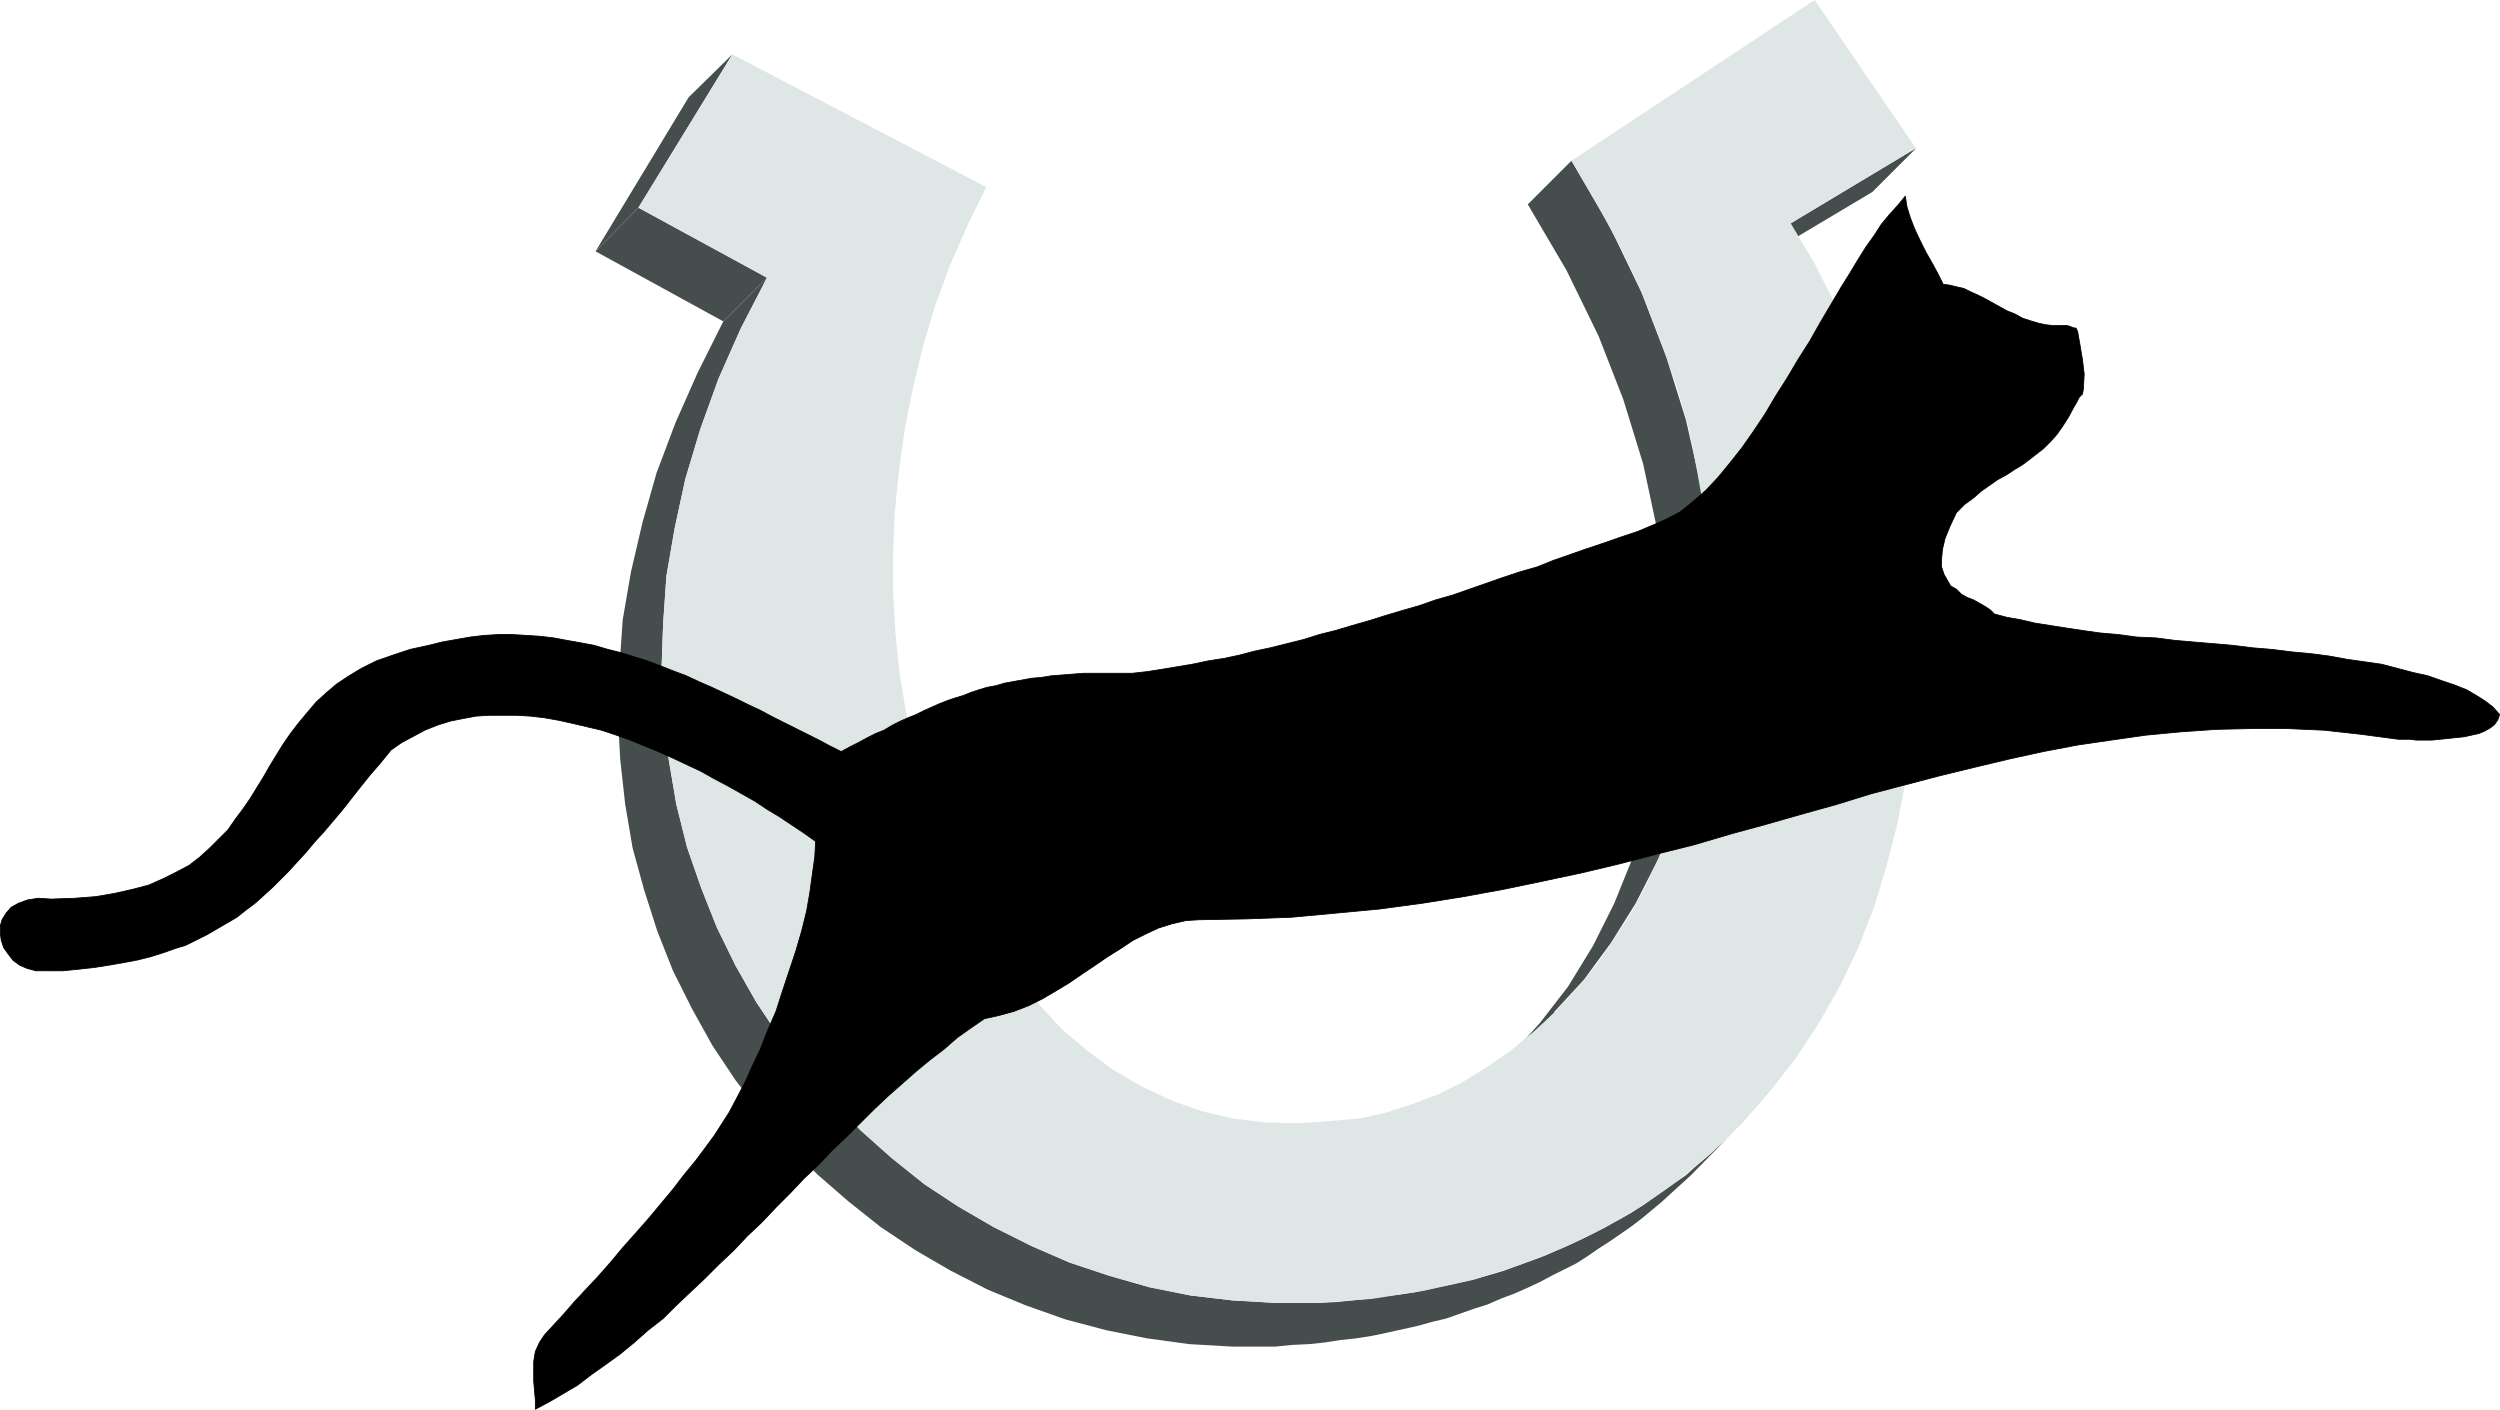
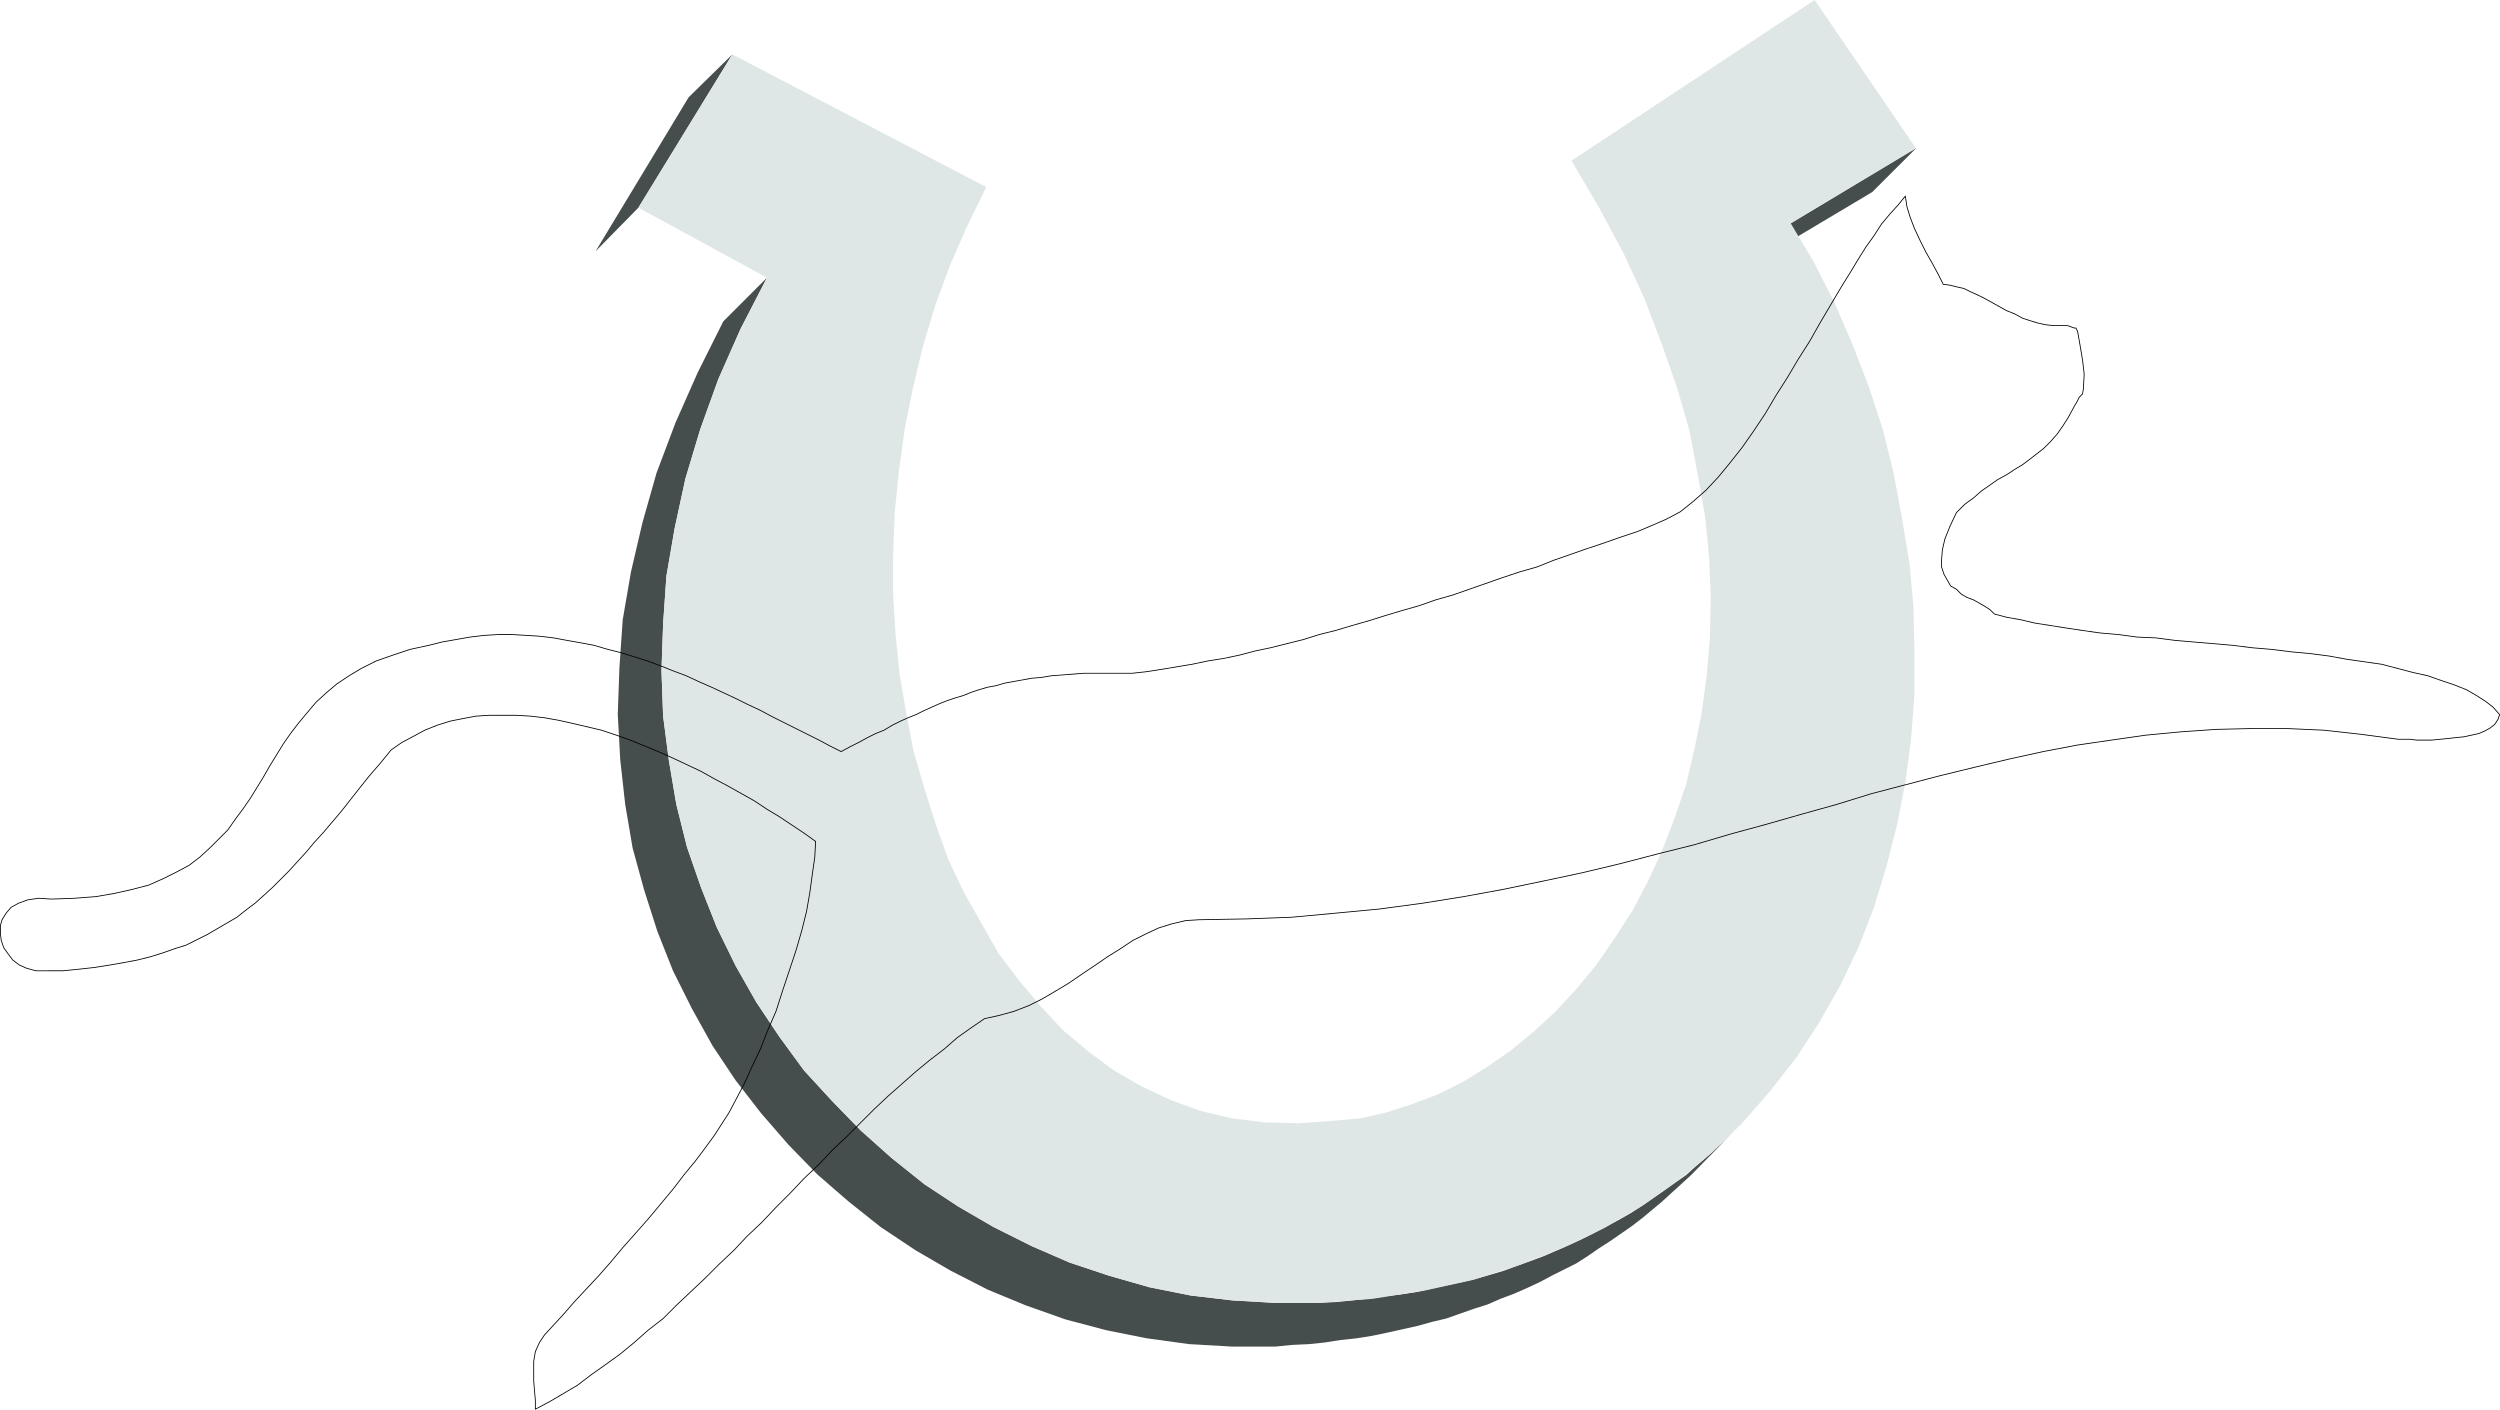
<svg xmlns="http://www.w3.org/2000/svg" xmlns:ns1="http://sodipodi.sourceforge.net/DTD/sodipodi-0.dtd" xmlns:ns2="http://www.inkscape.org/namespaces/inkscape" version="1.0" width="129.681mm" height="73.12mm" id="svg8" ns1:docname="Mascot.wmf">
  <ns1:namedview id="namedview8" pagecolor="#ffffff" bordercolor="#000000" borderopacity="0.25" ns2:showpageshadow="2" ns2:pageopacity="0.0" ns2:pagecheckerboard="0" ns2:deskcolor="#d1d1d1" ns2:document-units="mm" />
  <defs id="defs1">
    <pattern id="WMFhbasepattern" patternUnits="userSpaceOnUse" width="6" height="6" x="0" y="0" />
  </defs>
  <path style="fill:#464d4d;fill-opacity:1;fill-rule:evenodd;stroke:none" d="m 375.477,29.082 -24.402,14.702 -8.403,8.401 24.402,-14.541 8.565,-8.563 v 0 z" id="path1" />
  <path style="fill:#464d4d;fill-opacity:1;fill-rule:evenodd;stroke:none" d="m 339.925,221.83 -1.778,1.777 -1.939,1.777 -1.778,1.616 -2.101,1.777 -1.778,1.616 -2.101,1.454 -2.262,1.616 -2.101,1.454 -2.101,1.454 -2.262,1.454 -2.262,1.293 -2.424,1.293 -2.424,1.293 -2.262,1.131 -2.424,1.131 -2.586,1.131 -2.586,1.131 -2.586,0.969 -2.747,0.969 -2.586,0.969 -2.747,0.808 -2.909,0.808 -2.747,0.646 -3.07,0.646 -2.909,0.646 -2.909,0.646 -3.232,0.485 -2.909,0.323 -3.232,0.485 -3.07,0.323 -3.232,0.323 -3.394,0.162 h -8.403 l -8.403,-0.485 -8.242,-0.969 -8.08,-1.616 -7.918,-2.262 -7.757,-2.585 -7.434,-3.231 -7.434,-3.716 -6.949,-4.039 -6.626,-4.362 -6.464,-5.17 -5.979,-5.332 -5.656,-5.816 -5.494,-5.978 -4.848,-6.624 -4.525,-6.786 -4.04,-7.109 -3.717,-7.594 -3.07,-7.755 -2.747,-7.917 -2.101,-8.401 -1.454,-8.563 -1.131,-8.725 -0.323,-8.886 0.323,-9.209 0.646,-9.371 1.616,-9.371 2.101,-9.694 2.909,-9.694 3.555,-9.856 4.363,-9.856 5.171,-10.017 -8.565,8.563 -5.01,10.017 -4.363,9.856 -3.717,9.856 -2.747,9.694 -2.262,9.694 -1.616,9.371 -0.646,9.371 -0.323,9.209 0.485,8.886 0.97,8.725 1.454,8.563 2.262,8.24 2.586,8.078 3.07,7.755 3.717,7.432 4.04,7.27 4.525,6.786 5.01,6.463 5.333,6.139 5.656,5.816 6.141,5.332 6.302,5.009 6.787,4.524 6.949,4.039 7.272,3.716 7.434,3.07 7.757,2.747 7.918,2.1 8.08,1.616 8.242,1.131 8.403,0.485 h 8.565 l 3.232,-0.323 3.394,-0.162 3.07,-0.323 3.07,-0.485 3.07,-0.323 3.07,-0.485 3.07,-0.646 2.909,-0.646 2.909,-0.646 2.909,-0.808 2.747,-0.646 2.747,-0.969 2.747,-0.969 2.586,-0.808 2.586,-1.131 2.586,-0.969 2.586,-1.131 2.424,-1.131 2.424,-1.293 2.262,-1.131 2.586,-1.293 2.262,-1.454 2.101,-1.454 2.262,-1.454 2.101,-1.454 2.101,-1.454 2.101,-1.616 1.939,-1.616 1.939,-1.616 1.939,-1.777 1.778,-1.616 1.939,-1.777 8.403,-8.563 z" id="path2" />
-   <path style="fill:#464d4d;fill-opacity:1;fill-rule:evenodd;stroke:none" d="m 150.369,54.448 -25.21,-13.733 -8.403,8.563 25.048,13.733 8.565,-8.563 z" id="path3" />
  <path style="fill:#464d4d;fill-opacity:1;fill-rule:evenodd;stroke:none" d="m 125.159,40.715 18.422,-30.051 -8.565,8.401 -18.261,30.213 8.403,-8.563 z" id="path4" />
-   <path style="fill:#464d4d;fill-opacity:1;fill-rule:evenodd;stroke:none" d="m 304.696,198.403 5.818,-6.301 5.333,-7.27 4.848,-7.755 4.363,-8.563 3.555,-9.048 2.909,-9.694 2.101,-10.179 1.293,-10.663 0.485,-11.148 -0.646,-11.31 -1.454,-11.956 -2.747,-12.117 -3.878,-12.441 -4.848,-12.602 -6.141,-12.764 -7.595,-13.087 -8.565,8.563 7.595,12.925 6.302,12.925 4.848,12.441 3.878,12.602 2.586,12.117 1.454,11.794 0.646,11.471 -0.323,10.986 -1.454,10.825 -1.939,10.179 -2.909,9.532 -3.717,9.209 -4.202,8.401 -4.848,7.917 -5.494,7.109 -5.818,6.463 8.565,-8.401 v 0 z" id="path5" />
  <path style="fill:#dfe6e6;fill-opacity:1;fill-rule:evenodd;stroke:none" d="m 355.762,0 19.877,29.082 -24.563,14.702 4.525,7.594 4.04,7.917 3.555,8.24 3.232,8.401 2.747,8.401 2.101,8.563 1.616,8.725 1.454,8.725 0.808,8.725 0.162,8.563 v 8.725 l -0.646,8.563 -1.131,8.563 -1.616,8.24 -2.101,8.24 -2.424,7.917 -3.07,7.917 -3.555,7.432 -4.04,7.109 -4.525,6.947 -5.171,6.624 -5.494,6.301 -5.979,5.816 -6.464,5.332 -7.11,5.009 -7.434,4.362 -8.08,3.878 -8.565,3.393 -9.05,2.908 -9.534,2.1 -10.181,1.616 -10.666,0.808 h -8.403 l -8.403,-0.485 -8.242,-0.969 -8.08,-1.616 -7.918,-2.262 -7.757,-2.585 -7.434,-3.231 -7.434,-3.716 -6.949,-4.039 -6.626,-4.362 -6.464,-5.17 -5.979,-5.332 -5.656,-5.816 -5.494,-5.978 -4.848,-6.624 -4.525,-6.786 -4.04,-7.109 -3.717,-7.594 -3.07,-7.755 -2.747,-7.917 -2.101,-8.401 -1.454,-8.563 -1.131,-8.725 -0.323,-8.886 0.323,-9.209 0.646,-9.371 1.616,-9.371 2.101,-9.694 2.909,-9.694 3.555,-9.856 4.363,-9.856 5.171,-10.017 -25.21,-13.733 18.422,-30.051 49.773,26.012 -3.717,7.594 -3.394,7.755 -2.909,7.917 -2.424,8.078 -1.939,8.078 -1.616,8.078 -1.131,8.24 -0.808,8.078 -0.323,8.078 v 7.917 l 0.485,7.917 0.808,7.917 1.293,7.594 1.454,7.432 2.101,7.27 2.262,7.109 2.424,6.786 3.07,6.463 3.394,5.978 3.394,5.978 4.04,5.332 4.202,5.009 4.363,4.685 5.01,4.201 5.01,3.716 5.333,3.07 5.818,2.747 5.818,2.1 6.141,1.454 6.464,0.808 6.626,0.162 6.787,-0.485 5.333,-0.485 5.01,-1.131 5.01,-1.616 5.171,-1.939 4.848,-2.423 4.686,-2.908 4.686,-3.231 4.525,-3.716 4.363,-4.039 4.04,-4.362 3.878,-4.685 3.555,-5.17 3.555,-5.493 3.07,-5.816 2.747,-5.978 2.424,-6.301 2.262,-6.624 1.616,-6.786 1.454,-7.27 0.97,-7.27 0.646,-7.432 0.162,-7.917 -0.323,-7.917 -0.808,-8.078 -1.454,-8.24 -1.616,-8.563 -2.424,-8.401 -3.07,-8.725 -3.394,-8.886 -4.04,-8.725 -4.848,-9.048 -5.333,-9.048 L 355.762,0 Z" id="path6" />
-   <path style="fill:#000000;fill-opacity:1;fill-rule:evenodd;stroke:none" d="m 193.031,199.695 -2.586,1.777 -2.747,1.939 -2.586,2.262 -2.747,2.1 -2.747,2.262 -2.747,2.423 -2.747,2.423 -2.747,2.585 -2.586,2.585 -2.747,2.747 -2.909,2.747 -2.586,2.747 -2.909,2.747 -2.747,2.908 -2.747,2.747 -2.747,2.908 -2.909,2.747 -2.586,2.747 -2.909,2.747 -2.747,2.747 -2.747,2.585 -2.909,2.747 -2.586,2.585 -2.909,2.262 -2.747,2.423 -2.747,2.262 -2.909,2.1 -2.747,1.939 -2.747,2.1 -2.747,1.616 -2.747,1.616 -2.747,1.454 v -1.777 l -0.162,-1.777 -0.162,-1.939 v -1.939 -1.939 l 0.323,-1.939 0.808,-1.777 0.97,-1.454 1.778,-1.939 1.939,-2.1 2.101,-2.423 2.262,-2.423 2.424,-2.585 2.424,-2.747 2.424,-2.908 2.586,-2.908 2.424,-2.747 2.424,-2.908 2.424,-2.908 2.101,-2.747 2.262,-2.747 1.939,-2.585 1.778,-2.423 1.454,-2.262 1.454,-2.262 1.454,-2.747 1.616,-3.07 1.454,-3.231 1.616,-3.393 1.454,-3.716 1.616,-3.716 1.293,-4.039 1.293,-3.878 1.293,-3.878 1.131,-3.878 0.97,-3.878 0.646,-3.716 0.485,-3.554 0.485,-3.393 0.162,-3.07 -2.262,-1.616 -2.424,-1.616 -2.424,-1.616 -2.424,-1.454 -2.424,-1.616 -2.586,-1.454 -2.586,-1.454 -2.747,-1.454 -2.586,-1.454 -2.747,-1.293 -2.747,-1.293 -2.909,-1.293 -2.747,-1.131 -2.747,-1.131 -2.747,-0.969 -2.909,-0.969 -2.747,-0.646 -2.747,-0.646 -2.909,-0.646 -2.747,-0.485 -2.747,-0.323 -2.747,-0.162 h -2.747 -2.586 l -2.586,0.162 -2.586,0.485 -2.424,0.485 -2.586,0.808 -2.424,0.969 -2.101,1.131 -2.424,1.293 -2.101,1.454 -2.101,2.585 -2.101,2.423 -1.939,2.423 -1.778,2.262 -1.778,2.262 -1.778,2.1 -1.778,2.1 -1.778,1.939 -1.616,1.939 -1.778,1.939 -1.616,1.777 -1.616,1.616 -1.616,1.616 -1.778,1.616 -1.616,1.454 -1.939,1.454 -1.616,1.293 -1.939,1.131 -1.939,1.131 -1.939,1.131 -1.939,0.969 -2.262,1.131 -2.101,0.646 -2.262,0.808 -2.586,0.808 -2.586,0.646 -2.586,0.485 -2.747,0.485 -3.07,0.485 -2.909,0.323 -3.232,0.323 H 8.969 7.03 l -1.778,-0.485 -1.454,-0.646 -1.293,-0.969 -0.97,-1.293 -0.808,-1.131 -0.485,-1.454 -0.162,-1.293 v -1.616 l 0.323,-1.131 0.808,-1.293 0.97,-1.131 1.454,-0.808 1.778,-0.646 2.101,-0.323 2.586,0.162 4.525,-0.162 4.202,-0.323 3.717,-0.646 3.555,-0.808 3.07,-0.808 2.909,-1.293 2.586,-1.293 2.424,-1.293 2.101,-1.616 1.939,-1.777 1.778,-1.777 1.778,-1.777 1.454,-2.1 1.454,-1.939 1.454,-2.1 1.293,-2.1 1.293,-2.1 1.293,-2.262 1.293,-2.1 1.293,-2.1 1.454,-2.1 1.616,-2.1 1.616,-1.939 1.778,-2.1 1.939,-1.777 2.101,-1.777 2.424,-1.616 2.424,-1.454 2.909,-1.454 3.232,-1.131 3.394,-1.131 3.717,-0.808 2.586,-0.646 2.747,-0.485 2.747,-0.485 2.747,-0.323 2.747,-0.162 h 2.747 l 2.747,0.162 2.586,0.162 2.747,0.323 2.586,0.485 2.747,0.485 2.586,0.485 2.747,0.808 2.586,0.646 2.586,0.808 2.586,0.808 2.586,0.969 2.424,0.969 2.586,0.969 2.424,1.131 2.586,1.131 2.424,1.131 2.424,1.131 2.262,1.131 2.424,1.131 2.424,1.293 2.262,1.131 2.262,1.131 2.262,1.131 2.262,1.131 2.101,1.131 2.262,1.131 1.778,-0.969 1.616,-0.808 1.778,-0.969 1.616,-0.808 1.616,-0.646 1.616,-0.969 1.616,-0.808 1.454,-0.646 1.616,-0.646 1.616,-0.808 1.454,-0.646 1.454,-0.646 1.616,-0.646 1.454,-0.485 1.616,-0.485 1.616,-0.646 1.454,-0.485 1.616,-0.485 1.778,-0.323 1.616,-0.485 1.778,-0.323 1.778,-0.323 1.778,-0.323 1.939,-0.162 1.939,-0.323 2.101,-0.162 2.101,-0.162 2.101,-0.162 h 2.262 2.424 2.424 2.424 l 2.909,-0.323 3.07,-0.485 2.909,-0.485 2.909,-0.485 3.07,-0.646 3.07,-0.485 3.07,-0.646 3.07,-0.808 3.07,-0.646 3.232,-0.808 3.232,-0.808 3.07,-0.969 3.232,-0.808 3.232,-0.969 3.394,-0.969 3.07,-0.969 3.232,-0.969 3.394,-0.969 3.232,-1.131 3.394,-0.969 3.232,-1.131 3.232,-1.131 3.232,-1.131 3.394,-1.131 3.394,-0.969 3.232,-1.293 3.232,-1.131 3.232,-1.131 3.394,-1.131 3.232,-1.131 3.394,-1.131 3.07,-1.293 2.586,-1.131 2.747,-1.454 2.424,-1.939 2.586,-2.262 2.424,-2.585 2.262,-2.747 2.424,-3.07 2.262,-3.231 2.262,-3.393 2.101,-3.554 2.262,-3.554 2.101,-3.554 2.262,-3.554 2.101,-3.716 2.101,-3.554 2.101,-3.554 1.616,-2.585 1.454,-2.423 1.616,-2.585 1.616,-2.262 1.454,-2.262 1.616,-1.939 1.616,-1.777 1.454,-1.777 0.323,2.1 0.646,2.1 0.808,2.1 1.131,2.423 1.131,2.262 1.293,2.262 1.131,2.1 0.97,1.939 1.293,0.162 1.293,0.323 1.454,0.323 1.293,0.646 1.454,0.646 1.293,0.646 1.454,0.808 1.454,0.808 1.454,0.808 1.616,0.646 1.454,0.808 1.454,0.485 1.616,0.485 1.454,0.323 1.454,0.162 h 1.454 0.646 0.646 l 0.646,0.162 0.323,0.162 0.485,0.162 h 0.323 l 0.162,0.323 0.162,0.323 0.485,2.747 0.485,2.908 0.323,2.747 -0.162,2.908 -0.162,0.969 -0.646,0.646 -0.485,0.969 -0.485,0.808 -1.131,2.1 -1.131,1.777 -1.131,1.616 -1.293,1.454 -1.293,1.293 -1.454,1.131 -1.454,1.131 -1.293,0.969 -1.616,0.969 -1.454,0.969 -1.778,0.969 -1.616,1.131 -1.616,1.131 -1.454,1.293 -1.778,1.293 -1.616,1.616 -1.293,2.747 -0.97,2.423 -0.485,2.1 -0.162,1.939 v 1.454 l 0.485,1.454 0.646,1.131 0.646,1.131 1.131,0.646 0.97,0.969 1.131,0.646 1.293,0.485 1.131,0.646 1.131,0.646 0.97,0.646 0.808,0.808 2.424,0.646 2.747,0.485 2.747,0.646 3.07,0.485 3.07,0.485 3.232,0.485 3.394,0.485 3.717,0.323 3.555,0.485 3.717,0.162 3.717,0.485 3.717,0.323 3.878,0.323 3.717,0.323 3.878,0.485 3.878,0.323 3.878,0.485 3.555,0.323 3.717,0.485 3.555,0.646 3.394,0.485 3.394,0.485 3.07,0.808 3.07,0.808 2.909,0.646 2.747,0.969 2.424,0.808 2.424,0.969 1.939,1.131 1.778,1.131 1.454,1.131 1.293,1.454 -0.323,0.969 -0.646,0.969 -0.808,0.646 -1.131,0.646 -1.131,0.485 -1.454,0.323 -1.454,0.323 -1.616,0.162 -1.454,0.162 -1.616,0.162 -1.616,0.162 h -1.454 -1.616 l -1.293,-0.162 h -1.131 -1.131 l -7.272,-0.969 -7.272,-0.808 -7.272,-0.323 h -6.949 l -6.949,0.162 -6.949,0.485 -6.787,0.646 -6.787,0.969 -6.626,0.969 -6.787,1.293 -6.626,1.454 -6.787,1.616 -6.626,1.616 -6.787,1.777 -6.787,1.777 -6.787,2.1 -6.949,1.939 -6.787,1.939 -7.11,1.939 -7.11,2.1 -7.11,1.777 -7.434,1.939 -7.434,1.777 -7.595,1.616 -7.757,1.616 -7.918,1.454 -8.08,1.293 -8.403,1.131 -8.565,0.808 -8.726,0.808 -8.888,0.323 -9.211,0.162 -2.586,0.162 -2.747,0.646 -2.586,0.808 -2.424,1.131 -2.586,1.293 -2.424,1.616 -2.586,1.616 -2.586,1.777 -2.424,1.616 -2.586,1.777 -2.424,1.454 -2.747,1.616 -2.586,1.293 -2.909,1.131 -2.909,0.808 -2.909,0.646 z" id="path7" />
  <path style="fill:none;stroke:#000000;stroke-width:0.162px;stroke-linecap:round;stroke-linejoin:round;stroke-miterlimit:4;stroke-dasharray:none;stroke-opacity:1" d="m 193.031,199.695 -2.586,1.777 -2.747,1.939 -2.586,2.262 -2.747,2.1 -2.747,2.262 -2.747,2.423 -2.747,2.423 -2.747,2.585 -2.586,2.585 -2.747,2.747 -2.909,2.747 -2.586,2.747 -2.909,2.747 -2.747,2.908 -2.747,2.747 -2.747,2.908 -2.909,2.747 -2.586,2.747 -2.909,2.747 -2.747,2.747 -2.747,2.585 -2.909,2.747 -2.586,2.585 -2.909,2.262 -2.747,2.423 -2.747,2.262 -2.909,2.1 -2.747,1.939 -2.747,2.1 -2.747,1.616 -2.747,1.616 -2.747,1.454 v -1.777 l -0.162,-1.777 -0.162,-1.939 v -1.939 -1.939 l 0.323,-1.939 0.808,-1.777 0.97,-1.454 1.778,-1.939 1.939,-2.1 2.101,-2.423 2.262,-2.423 2.424,-2.585 2.424,-2.747 2.424,-2.908 2.586,-2.908 2.424,-2.747 2.424,-2.908 2.424,-2.908 2.101,-2.747 2.262,-2.747 1.939,-2.585 1.778,-2.423 1.454,-2.262 1.454,-2.262 1.454,-2.747 1.616,-3.07 1.454,-3.231 1.616,-3.393 1.454,-3.716 1.616,-3.716 1.293,-4.039 1.293,-3.878 1.293,-3.878 1.131,-3.878 0.97,-3.878 0.646,-3.716 0.485,-3.554 0.485,-3.393 0.162,-3.07 -2.262,-1.616 -2.424,-1.616 -2.424,-1.616 -2.424,-1.454 -2.424,-1.616 -2.586,-1.454 -2.586,-1.454 -2.747,-1.454 -2.586,-1.454 -2.747,-1.293 -2.747,-1.293 -2.909,-1.293 -2.747,-1.131 -2.747,-1.131 -2.747,-0.969 -2.909,-0.969 -2.747,-0.646 -2.747,-0.646 -2.909,-0.646 -2.747,-0.485 -2.747,-0.323 -2.747,-0.162 h -2.747 -2.586 l -2.586,0.162 -2.586,0.485 -2.424,0.485 -2.586,0.808 -2.424,0.969 -2.101,1.131 -2.424,1.293 -2.101,1.454 -2.101,2.585 -2.101,2.423 -1.939,2.423 -1.778,2.262 -1.778,2.262 -1.778,2.1 -1.778,2.1 -1.778,1.939 -1.616,1.939 -1.778,1.939 -1.616,1.777 -1.616,1.616 -1.616,1.616 -1.778,1.616 -1.616,1.454 -1.939,1.454 -1.616,1.293 -1.939,1.131 -1.939,1.131 -1.939,1.131 -1.939,0.969 -2.262,1.131 -2.101,0.646 -2.262,0.808 -2.586,0.808 -2.586,0.646 -2.586,0.485 -2.747,0.485 -3.07,0.485 -2.909,0.323 -3.232,0.323 H 8.969 7.03 l -1.778,-0.485 -1.454,-0.646 -1.293,-0.969 -0.97,-1.293 -0.808,-1.131 -0.485,-1.454 -0.162,-1.293 v -1.616 l 0.323,-1.131 0.808,-1.293 0.97,-1.131 1.454,-0.808 1.778,-0.646 2.101,-0.323 2.586,0.162 4.525,-0.162 4.202,-0.323 3.717,-0.646 3.555,-0.808 3.07,-0.808 2.909,-1.293 2.586,-1.293 2.424,-1.293 2.101,-1.616 1.939,-1.777 1.778,-1.777 1.778,-1.777 1.454,-2.1 1.454,-1.939 1.454,-2.1 1.293,-2.1 1.293,-2.1 1.293,-2.262 1.293,-2.1 1.293,-2.1 1.454,-2.1 1.616,-2.1 1.616,-1.939 1.778,-2.1 1.939,-1.777 2.101,-1.777 2.424,-1.616 2.424,-1.454 2.909,-1.454 3.232,-1.131 3.394,-1.131 3.717,-0.808 2.586,-0.646 2.747,-0.485 2.747,-0.485 2.747,-0.323 2.747,-0.162 h 2.747 l 2.747,0.162 2.586,0.162 2.747,0.323 2.586,0.485 2.747,0.485 2.586,0.485 2.747,0.808 2.586,0.646 2.586,0.808 2.586,0.808 2.586,0.969 2.424,0.969 2.586,0.969 2.424,1.131 2.586,1.131 2.424,1.131 2.424,1.131 2.262,1.131 2.424,1.131 2.424,1.293 2.262,1.131 2.262,1.131 2.262,1.131 2.262,1.131 2.101,1.131 2.262,1.131 1.778,-0.969 1.616,-0.808 1.778,-0.969 1.616,-0.808 1.616,-0.646 1.616,-0.969 1.616,-0.808 1.454,-0.646 1.616,-0.646 1.616,-0.808 1.454,-0.646 1.454,-0.646 1.616,-0.646 1.454,-0.485 1.616,-0.485 1.616,-0.646 1.454,-0.485 1.616,-0.485 1.778,-0.323 1.616,-0.485 1.778,-0.323 1.778,-0.323 1.778,-0.323 1.939,-0.162 1.939,-0.323 2.101,-0.162 2.101,-0.162 2.101,-0.162 h 2.262 2.424 2.424 2.424 l 2.909,-0.323 3.07,-0.485 2.909,-0.485 2.909,-0.485 3.07,-0.646 3.07,-0.485 3.07,-0.646 3.07,-0.808 3.07,-0.646 3.232,-0.808 3.232,-0.808 3.07,-0.969 3.232,-0.808 3.232,-0.969 3.394,-0.969 3.07,-0.969 3.232,-0.969 3.394,-0.969 3.232,-1.131 3.394,-0.969 3.232,-1.131 3.232,-1.131 3.232,-1.131 3.394,-1.131 3.394,-0.969 3.232,-1.293 3.232,-1.131 3.232,-1.131 3.394,-1.131 3.232,-1.131 3.394,-1.131 3.07,-1.293 2.586,-1.131 2.747,-1.454 2.424,-1.939 2.586,-2.262 2.424,-2.585 2.262,-2.747 2.424,-3.07 2.262,-3.231 2.262,-3.393 2.101,-3.554 2.262,-3.554 2.101,-3.554 2.262,-3.554 2.101,-3.716 2.101,-3.554 2.101,-3.554 1.616,-2.585 1.454,-2.423 1.616,-2.585 1.616,-2.262 1.454,-2.262 1.616,-1.939 1.616,-1.777 1.454,-1.777 0.323,2.1 0.646,2.1 0.808,2.1 1.131,2.423 1.131,2.262 1.293,2.262 1.131,2.1 0.97,1.939 1.293,0.162 1.293,0.323 1.454,0.323 1.293,0.646 1.454,0.646 1.293,0.646 1.454,0.808 1.454,0.808 1.454,0.808 1.616,0.646 1.454,0.808 1.454,0.485 1.616,0.485 1.454,0.323 1.454,0.162 h 1.454 0.646 0.646 l 0.646,0.162 0.323,0.162 0.485,0.162 h 0.323 l 0.162,0.323 0.162,0.323 0.485,2.747 0.485,2.908 0.323,2.747 -0.162,2.908 -0.162,0.969 -0.646,0.646 -0.485,0.969 -0.485,0.808 -1.131,2.1 -1.131,1.777 -1.131,1.616 -1.293,1.454 -1.293,1.293 -1.454,1.131 -1.454,1.131 -1.293,0.969 -1.616,0.969 -1.454,0.969 -1.778,0.969 -1.616,1.131 -1.616,1.131 -1.454,1.293 -1.778,1.293 -1.616,1.616 -1.293,2.747 -0.97,2.423 -0.485,2.1 -0.162,1.939 v 1.454 l 0.485,1.454 0.646,1.131 0.646,1.131 1.131,0.646 0.97,0.969 1.131,0.646 1.293,0.485 1.131,0.646 1.131,0.646 0.97,0.646 0.808,0.808 2.424,0.646 2.747,0.485 2.747,0.646 3.07,0.485 3.07,0.485 3.232,0.485 3.394,0.485 3.717,0.323 3.555,0.485 3.717,0.162 3.717,0.485 3.717,0.323 3.878,0.323 3.717,0.323 3.878,0.485 3.878,0.323 3.878,0.485 3.555,0.323 3.717,0.485 3.555,0.646 3.394,0.485 3.394,0.485 3.07,0.808 3.07,0.808 2.909,0.646 2.747,0.969 2.424,0.808 2.424,0.969 1.939,1.131 1.778,1.131 1.454,1.131 1.293,1.454 -0.323,0.969 -0.646,0.969 -0.808,0.646 -1.131,0.646 -1.131,0.485 -1.454,0.323 -1.454,0.323 -1.616,0.162 -1.454,0.162 -1.616,0.162 -1.616,0.162 h -1.454 -1.616 l -1.293,-0.162 h -1.131 -1.131 l -7.272,-0.969 -7.272,-0.808 -7.272,-0.323 h -6.949 l -6.949,0.162 -6.949,0.485 -6.787,0.646 -6.787,0.969 -6.626,0.969 -6.787,1.293 -6.626,1.454 -6.787,1.616 -6.626,1.616 -6.787,1.777 -6.787,1.777 -6.787,2.1 -6.949,1.939 -6.787,1.939 -7.11,1.939 -7.11,2.1 -7.11,1.777 -7.434,1.939 -7.434,1.777 -7.595,1.616 -7.757,1.616 -7.918,1.454 -8.08,1.293 -8.403,1.131 -8.565,0.808 -8.726,0.808 -8.888,0.323 -9.211,0.162 -2.586,0.162 -2.747,0.646 -2.586,0.808 -2.424,1.131 -2.586,1.293 -2.424,1.616 -2.586,1.616 -2.586,1.777 -2.424,1.616 -2.586,1.777 -2.424,1.454 -2.747,1.616 -2.586,1.293 -2.909,1.131 -2.909,0.808 -2.909,0.646 v 0" id="path8" />
</svg>